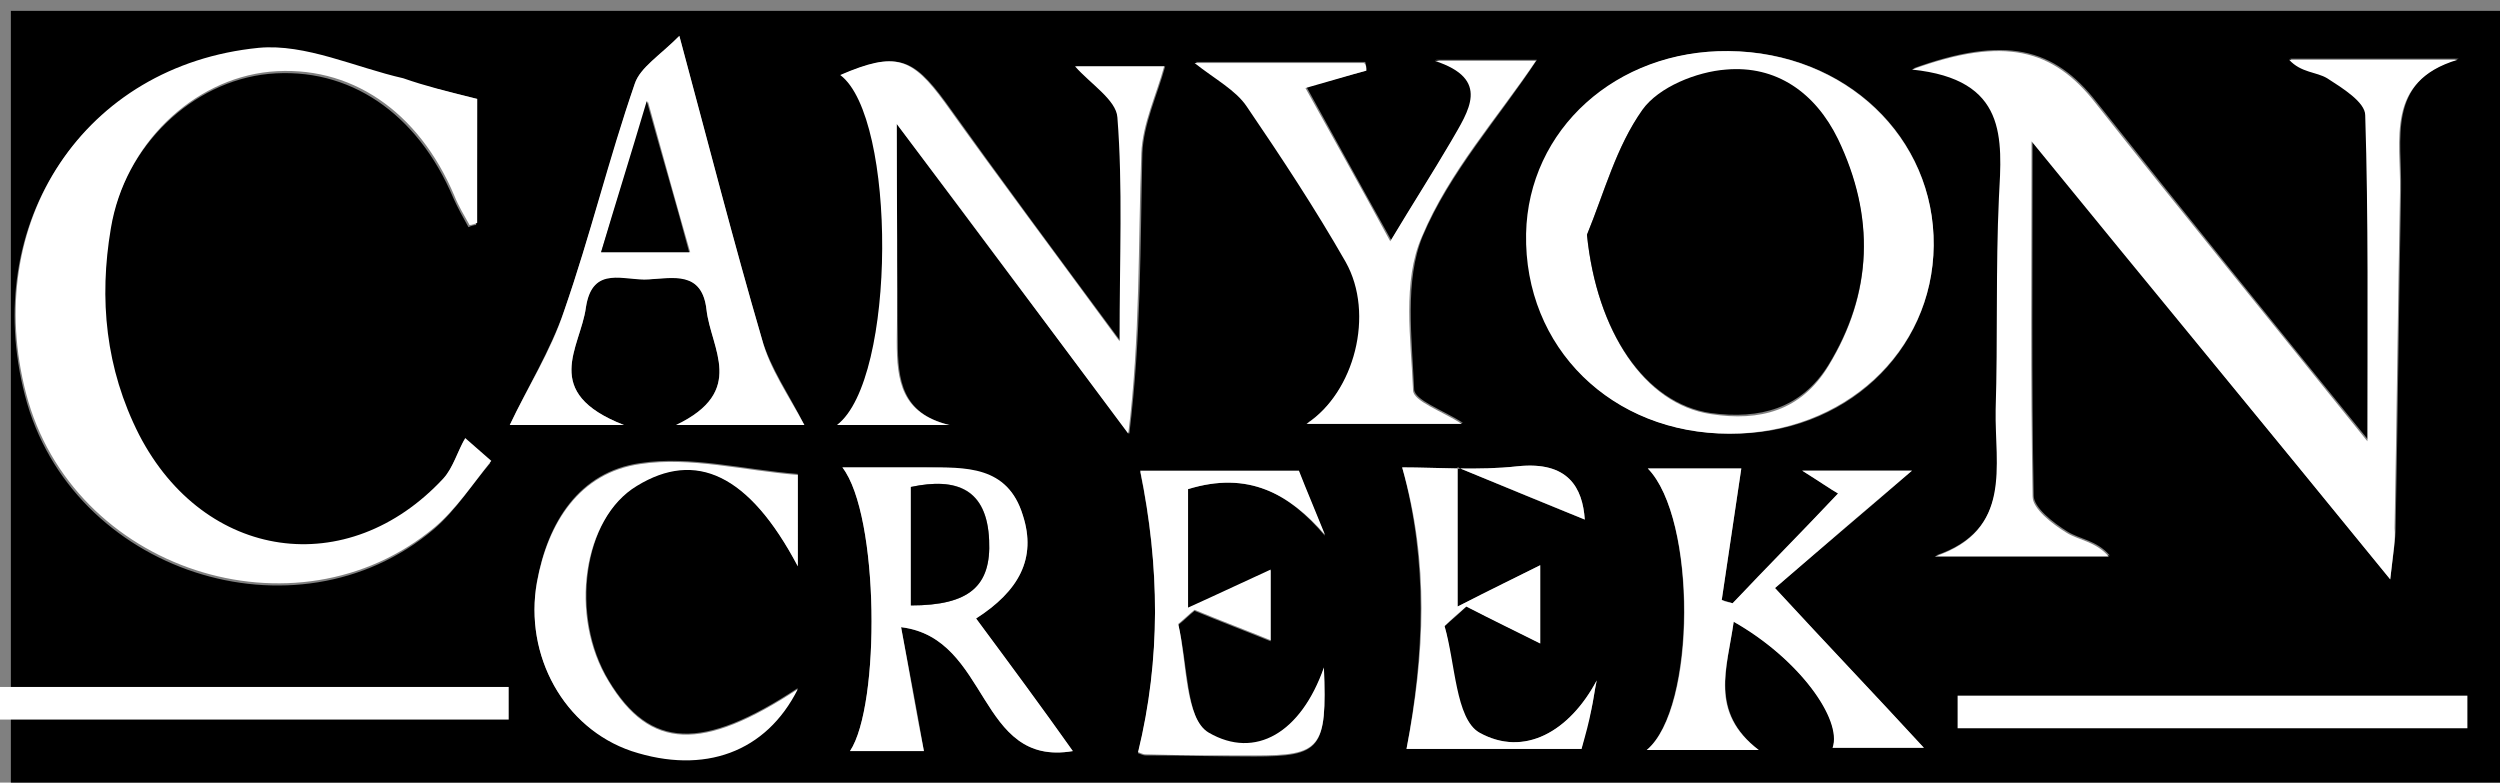
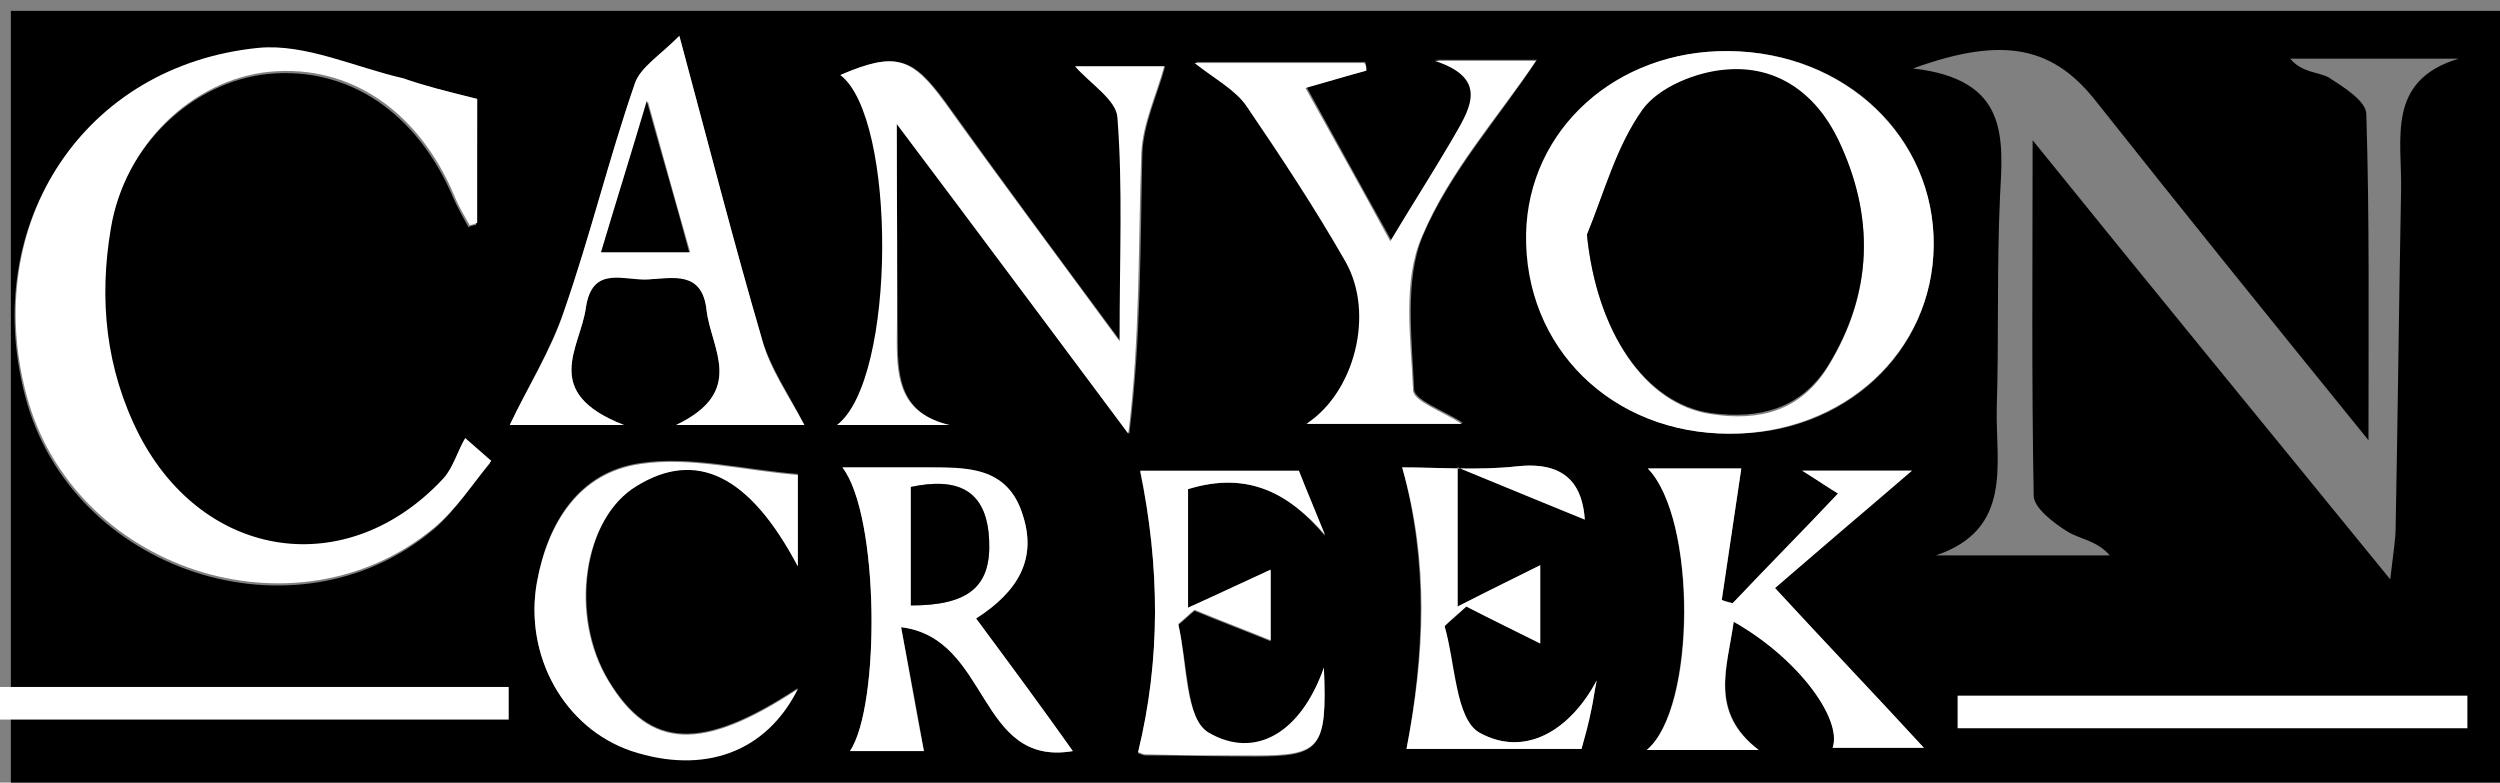
<svg xmlns="http://www.w3.org/2000/svg" version="1.1" id="Layer_1" x="0px" y="0px" width="230px" height="72px" viewBox="-438.7 1684.1 230 72" style="enable-background:new -438.7 1684.1 230 72;" xml:space="preserve">
  <rect x="-438.7" y="1684.1" width="230" height="72" fill="#808080" stroke="none" />
  <style type="text/css">
	.st0{fill:#FFFFFF;}
	.st1{fill:none;stroke:#FFFFFF;stroke-width:3;stroke-miterlimit:2.613;}
</style>
  <g>
    <path d="M-437.7,1749.1c0-21.3,0-42.7,0-64c76.7,0,153.3,0,230,0c0,24,0,48,0,72c-76.7,0-153.3,0-230,0c0-2.3,0-4.7,0-7   c14.8,0,29.7,0,44.5,0c0-0.3,0-0.7,0-1C-408,1749.1-422.9,1749.1-437.7,1749.1z M-218.8,1737.4c0.3-2.6,0.5-3.7,0.5-4.8   c0.2-10.3,0.3-20.6,0.5-31c0.1-4.7-1.4-10.1,5.3-12.1c-5.2,0-10.3,0-15.5,0c1.1,1.3,2.5,1.2,3.5,1.7c1.4,0.9,3.5,2.2,3.5,3.4   c0.3,9.5,0.2,19.1,0.2,30c-9-11.1-17-21-25-31.1c-3.9-5-8.4-6.2-16.9-3.1c8.8,1,8.3,6.3,8,11.8c-0.3,6.5-0.1,13-0.3,19.5   c-0.1,5.1,1.5,11.1-5.6,13.5c5.3,0,10.6,0,16,0c-1.2-1.4-2.8-1.5-3.9-2.2c-1.3-0.8-3.1-2.2-3.1-3.3c-0.2-10.7-0.1-21.3-0.1-32.7   C-240.8,1710.5-230.2,1723.4-218.8,1737.4z M-394.8,1693.2c-2.8-0.7-4.8-1.2-6.9-1.7c-4.5-1-9-3.3-13.3-2.8   c-16.1,1.6-25.5,16-21.4,31.8c4.2,16.2,24.9,23,37.6,12.3c2-1.7,3.5-4.1,5.2-6.1c-0.8-0.7-1.6-1.4-2.4-2.1c-0.7,1.3-1.1,2.7-2,3.7   c-8.8,9.5-22,7.6-28-4c-3.1-6-3.7-12.5-2.6-19c1.3-7.8,7.6-13.7,14.6-14.4c7.4-0.7,13.7,3.6,17,11.4c0.4,0.9,0.9,1.8,1.4,2.7   c0.2-0.1,0.5-0.2,0.7-0.2C-394.8,1700.6-394.8,1696.5-394.8,1693.2z M-260.8,1706.7c0.1-10-8.1-17.8-18.8-17.9   c-10.3-0.1-18.4,7.2-18.6,16.8c-0.2,10.5,7.8,18.4,18.7,18.4C-269,1724.1-260.9,1716.5-260.8,1706.7z M-356.2,1695.5   c7.7,10.3,14.5,19.4,21.4,28.5c1.1-8.9,1-17.4,1.2-25.8c0.1-2.7,1.4-5.4,2.1-8c-2.3,0-5.5,0-8.2,0c1.4,1.6,3.7,3,3.9,4.7   c0.5,6.3,0.2,12.8,0.2,20.6c-6-8.1-11.1-15-16.1-22c-3-4.1-4.5-4.7-9.6-2.5c5.2,4,5.1,28-0.3,32.2c3.6,0,7,0,10.3,0   c-4.4-1-4.8-4.1-4.8-7.7C-356.2,1709.4-356.2,1703.2-356.2,1695.5z M-313,1690.6c0-0.3,0-0.5-0.1-0.8c-5.1,0-10.2,0-15.6,0   c1.9,1.6,3.8,2.5,4.8,4c3.2,4.6,6.3,9.4,9.1,14.3c2.7,4.8,0.8,12-3.6,14.9c4.7,0,9.3,0,14.3,0c-1.9-1.2-4.5-2.1-4.5-3.1   c-0.2-4.7-0.9-10,0.8-14.1c2.5-5.9,7.1-11,10.5-16.2c-2.4,0-5.9,0-9.3,0c5.2,1.7,3.1,4.7,1.5,7.4c-1.7,2.9-3.5,5.7-5.6,9.2   c-2.8-5-5.2-9.4-7.8-14.1C-316,1691.4-314.5,1691-313,1690.6z M-279.3,1739.6c-0.3-0.1-0.6-0.2-1-0.3c0.6-4,1.2-8.1,1.8-12.1   c-2,0-5.2,0-8.6,0c4.5,4.6,4.4,22.1-0.1,25.9c3.4,0,6.7,0,10.3,0c-4.5-3.5-2.9-7.5-2.3-11.8c6,3.4,10.1,9,9.1,11.6   c2.9,0,5.9,0,8.4,0c-4.4-4.7-8.9-9.5-13.7-14.7c4.5-3.9,8.6-7.3,12.6-10.8c-3,0-6.3,0-10.1,0c1.6,1,2.6,1.7,3.3,2.1   C-273,1733.1-276.1,1736.4-279.3,1739.6z M-364.7,1723.2c-1.4-2.8-3.1-5.2-3.9-7.9c-2.6-8.9-4.9-17.8-7.6-27.9   c-1.8,1.9-3.6,2.9-4.1,4.4c-2.3,6.9-4.1,14-6.5,20.9c-1.3,3.7-3.4,7.1-5,10.5c2.3,0,5.5,0,10.5,0c-7.7-3-4-7.1-3.5-10.8   c0.6-4.1,3.7-2.5,5.8-2.6c2.2-0.2,4.9-0.8,5.3,2.8c0.4,3.5,3.7,7.5-2.8,10.6C-371.6,1723.2-367.9,1723.2-364.7,1723.2z    M-348.9,1741c3.9-2.5,5.6-5.5,4.3-9.5c-1.4-4.5-5.3-4.3-9-4.4c-2.4,0-4.8,0-7.6,0c3.4,4.4,3.5,21.9,0.7,26.1c2.8,0,5.5,0,6.8,0   c-0.6-3.5-1.3-7.2-2.1-11.4c8.2,1,7,12.9,15.8,11.4C-342.9,1749.1-345.8,1745.3-348.9,1741z M-365.3,1736.2c0-3.5,0-5.7,0-8.5   c-5-0.4-9.9-1.7-14.5-1c-5.6,0.8-8.5,5.4-9.5,10.9c-1.2,6.8,2.5,13.5,8.7,15.5c6.6,2.2,12.4,0.1,15.3-5.7   c-8.8,5.8-13.6,5.6-17.4-0.7c-3.6-6-2.3-15,2.6-18C-374.7,1725.5-369.8,1727.6-365.3,1736.2z M-305.8,1741.7c0.7-0.6,1.4-1.2,2-1.8   c2.3,1.1,4.6,2.3,6.8,3.4c0-2.2,0-5,0-7.2c-2.2,1.1-4.5,2.3-7.6,3.8c0-4.8,0-8,0-12.8c4.6,1.9,8.2,3.4,11.7,4.8   c-0.2-2.9-1.5-5.4-6.2-4.9c-3.6,0.4-7.3,0.1-10.6,0.1c2.4,8.8,2,17.3,0.4,25.9c4.9,0,10.4,0,16.1,0c0.3-1.4,0.6-2.5,0.9-3.6   c0.2-0.9,0.3-1.8,0.5-2.7c-2.5,4.7-6.6,7.1-10.8,4.8C-304.9,1750.3-304.9,1745.1-305.8,1741.7z M-329.4,1729.1   c5.6-1.7,9.3,0.4,12.6,4.3c-0.8-2-1.7-4.1-2.4-5.9c-5.4,0-10.4,0-14.6,0c1.8,8.8,1.9,17.3-0.2,25.9c0.1,0,0.4,0.2,0.7,0.2   c3.3,0,6.6,0.1,10,0.1c6.1,0,6.7-0.7,6.4-8.1c-2.1,6-6.4,8.5-10.6,6c-2.1-1.2-1.9-6.5-2.8-10c0.5-0.4,1-0.9,1.5-1.3   c2.4,1,4.8,1.9,7,2.8c0-1.8,0-4.5,0-6.5c-2.2,1-4.5,2.1-7.6,3.5C-329.4,1735.4-329.4,1732.3-329.4,1729.1z M-214.3,1749.7   c0-0.2,0-0.4,0-0.7c-14.6,0-29.2,0-43.8,0c0,0.2,0,0.4,0,0.7C-243.5,1749.7-228.9,1749.7-214.3,1749.7z" />
    <path class="st0" d="M-437.7,1749.1c14.8,0,29.7,0,44.5,0c0,0.3,0,0.7,0,1c-14.8,0-29.7,0-44.5,0   C-437.7,1749.7-437.7,1749.4-437.7,1749.1z" />
-     <path class="st0" d="M-218.8,1737.4c-11.4-14-22-26.8-33-40.3c0,11.4-0.1,22.1,0.1,32.7c0,1.1,1.8,2.5,3.1,3.3   c1.1,0.7,2.7,0.8,3.9,2.2c-5.3,0-10.6,0-16,0c7.2-2.4,5.5-8.4,5.6-13.5c0.2-6.5,0-13,0.3-19.5c0.3-5.5,0.8-10.9-8-11.8   c8.5-3.1,13-1.9,16.9,3.1c7.9,10,16,19.9,25,31.1c0-11,0.1-20.5-0.2-30c0-1.2-2.1-2.5-3.5-3.4c-1-0.6-2.4-0.5-3.5-1.7   c5.2,0,10.3,0,15.5,0c-6.7,2-5.2,7.4-5.3,12.1c-0.2,10.3-0.3,20.6-0.5,31C-218.3,1733.7-218.5,1734.7-218.8,1737.4z" />
    <path class="st0" d="M-394.8,1693.2c0,3.3,0,7.3,0,11.4c-0.2,0.1-0.5,0.2-0.7,0.2c-0.5-0.9-1-1.7-1.4-2.7   c-3.3-7.8-9.6-12.1-17-11.4c-7,0.7-13.3,6.6-14.6,14.4c-1.1,6.5-0.5,12.9,2.6,19c6,11.6,19.2,13.5,28,4c0.9-1,1.3-2.5,2-3.7   c0.8,0.7,1.6,1.4,2.4,2.1c-1.7,2.1-3.2,4.4-5.2,6.1c-12.8,10.7-33.4,3.9-37.6-12.3c-4.1-15.7,5.3-30.2,21.4-31.8   c4.3-0.4,8.9,1.8,13.3,2.8C-399.6,1692-397.6,1692.5-394.8,1693.2z" />
    <path class="st0" d="M-260.8,1706.7c-0.1,9.8-8.3,17.3-18.8,17.3c-10.8,0-18.9-7.9-18.7-18.4c0.2-9.6,8.3-16.9,18.6-16.8   C-268.9,1688.9-260.7,1696.8-260.8,1706.7z M-292.7,1705.7c0.9,8.9,5.3,15.6,11.4,16.5c4.5,0.7,8.3-0.3,10.8-4.4   c4.1-6.7,4.3-13.7,0.9-20.8c-2.1-4.3-5.7-6.8-10.3-6.4c-2.7,0.2-6.2,1.7-7.7,3.7C-290,1697.5-291.1,1701.8-292.7,1705.7z" />
    <path class="st0" d="M-356.2,1695.5c0,7.7,0.1,13.9,0,20c0,3.6,0.4,6.6,4.8,7.7c-3.3,0-6.7,0-10.3,0c5.5-4.2,5.5-28.3,0.3-32.2   c5.1-2.2,6.6-1.6,9.6,2.5c5,7,10.1,13.8,16.1,22c0-7.8,0.3-14.2-0.2-20.6c-0.1-1.6-2.5-3.1-3.9-4.7c2.8,0,6,0,8.2,0   c-0.7,2.6-2,5.3-2.1,8c-0.3,8.4-0.1,16.9-1.2,25.8C-341.7,1714.9-348.5,1705.7-356.2,1695.5z" />
    <path class="st0" d="M-313,1690.6c-1.5,0.4-3.1,0.9-5.6,1.6c2.6,4.7,5.1,9.1,7.8,14.1c2.1-3.5,3.9-6.3,5.6-9.2   c1.6-2.8,3.7-5.7-1.5-7.4c3.5,0,6.9,0,9.3,0c-3.5,5.2-8,10.2-10.5,16.2c-1.8,4.1-1,9.4-0.8,14.1c0,1,2.6,1.9,4.5,3.1   c-5,0-9.6,0-14.3,0c4.4-2.9,6.3-10.1,3.6-14.9c-2.8-4.9-5.9-9.6-9.1-14.3c-1-1.5-2.9-2.5-4.8-4c5.4,0,10.5,0,15.6,0   C-313,1690.1-313,1690.3-313,1690.6z" />
    <path class="st0" d="M-279.3,1739.6c3.1-3.3,6.3-6.5,9.7-10.1c-0.7-0.4-1.7-1.1-3.3-2.1c3.8,0,7.1,0,10.1,0   c-4,3.4-8.1,6.9-12.6,10.8c4.8,5.2,9.3,9.9,13.7,14.7c-2.5,0-5.5,0-8.4,0c0.9-2.6-3.1-8.2-9.1-11.6c-0.6,4.3-2.3,8.3,2.3,11.8   c-3.6,0-6.9,0-10.3,0c4.6-3.8,4.6-21.3,0.1-25.9c3.4,0,6.6,0,8.6,0c-0.6,4-1.2,8.1-1.8,12.1   C-279.9,1739.5-279.6,1739.5-279.3,1739.6z" />
    <path class="st0" d="M-364.7,1723.2c-3.1,0-6.8,0-11.8,0c6.5-3.1,3.2-7,2.8-10.6c-0.4-3.6-3.1-2.9-5.3-2.8   c-2.2,0.2-5.2-1.4-5.8,2.6c-0.5,3.7-4.2,7.8,3.5,10.8c-5,0-8.2,0-10.5,0c1.6-3.4,3.8-6.8,5-10.5c2.4-6.9,4.1-14,6.5-20.9   c0.5-1.5,2.3-2.6,4.1-4.4c2.7,10,5,19,7.6,27.9C-367.9,1718-366.2,1720.4-364.7,1723.2z M-383.4,1707.3c2.9,0,5.3,0,8.2,0   c-1.3-4.5-2.4-8.5-3.9-13.9C-380.8,1698.8-382,1702.9-383.4,1707.3z" />
    <path class="st0" d="M-348.9,1741c3.2,4.3,6,8.1,8.9,12.2c-8.8,1.5-7.6-10.4-15.8-11.4c0.8,4.3,1.4,7.9,2.1,11.4c-1.3,0-4,0-6.8,0   c2.8-4.2,2.7-21.7-0.7-26.1c2.9,0,5.2,0,7.6,0c3.7,0,7.6-0.2,9,4.4C-343.3,1735.5-345,1738.5-348.9,1741z M-354.9,1728.9   c0,3.9,0,7.4,0,10.9c5.4,0,7.4-1.8,7.2-6C-347.9,1729.1-350.6,1728-354.9,1728.9z" />
    <path class="st0" d="M-365.3,1736.2c-4.5-8.5-9.4-10.7-14.8-7.4c-5,3-6.3,12-2.6,18c3.8,6.3,8.6,6.5,17.4,0.7   c-2.9,5.8-8.6,7.9-15.3,5.7c-6.2-2.1-9.9-8.8-8.7-15.5c1-5.5,3.9-10.1,9.5-10.9c4.6-0.7,9.5,0.6,14.5,1   C-365.3,1730.5-365.3,1732.7-365.3,1736.2z" />
    <path class="st0" d="M-305.8,1741.7c1,3.4,1,8.5,3.2,9.8c4.1,2.3,8.3-0.1,10.8-4.8c-0.2,0.9-0.3,1.8-0.5,2.7   c-0.2,1.1-0.5,2.2-0.9,3.6c-5.7,0-11.2,0-16.1,0c1.7-8.7,2.1-17.2-0.4-25.9c3.3,0,7,0.3,10.6-0.1c4.7-0.5,6,2,6.2,4.9   c-3.4-1.4-7.1-2.9-11.7-4.8c0,4.9,0,8.1,0,12.8c3.1-1.6,5.4-2.7,7.6-3.8c0,2.2,0,5,0,7.2c-2.2-1.1-4.5-2.2-6.8-3.4   C-304.5,1740.5-305.2,1741.1-305.8,1741.7z" />
    <path class="st0" d="M-329.4,1729.1c0,3.2,0,6.3,0,10.9c3.1-1.4,5.4-2.5,7.6-3.5c0,2,0,4.7,0,6.5c-2.2-0.9-4.6-1.8-7-2.8   c-0.5,0.4-1,0.9-1.5,1.3c0.8,3.5,0.6,8.7,2.8,10c4.3,2.5,8.5,0,10.6-6c0.3,7.5-0.3,8.1-6.4,8.1c-3.3,0-6.6,0-10-0.1   c-0.3,0-0.6-0.2-0.7-0.2c2.1-8.6,2-17.1,0.2-25.9c4.2,0,9.2,0,14.6,0c0.7,1.8,1.6,3.9,2.4,5.9   C-320.1,1729.5-323.9,1727.4-329.4,1729.1z" />
    <path class="st0" d="M-214.3,1749.7c-14.6,0-29.2,0-43.8,0c0-0.2,0-0.4,0-0.7c14.6,0,29.2,0,43.8,0   C-214.3,1749.3-214.3,1749.5-214.3,1749.7z" />
    <path d="M-292.7,1705.7c1.6-3.9,2.7-8.1,5.1-11.5c1.5-2.1,5-3.5,7.7-3.7c4.6-0.4,8.2,2.1,10.3,6.4c3.4,7.1,3.2,14.1-0.9,20.8   c-2.5,4-6.3,5-10.8,4.4C-287.4,1721.2-291.8,1714.6-292.7,1705.7z" />
    <path d="M-383.4,1707.3c1.3-4.4,2.6-8.5,4.2-13.9c1.5,5.4,2.7,9.4,3.9,13.9C-378.1,1707.3-380.5,1707.3-383.4,1707.3z" />
    <path d="M-354.9,1728.9c4.2-0.9,7,0.2,7.2,4.9c0.2,4.2-1.8,6-7.2,6C-354.9,1736.3-354.9,1732.8-354.9,1728.9z" />
  </g>
  <line class="st1" x1="-438.7" y1="1748.8" x2="-391.9" y2="1748.8" />
  <line class="st1" x1="-258.6" y1="1749.6" x2="-211.7" y2="1749.6" />
</svg>